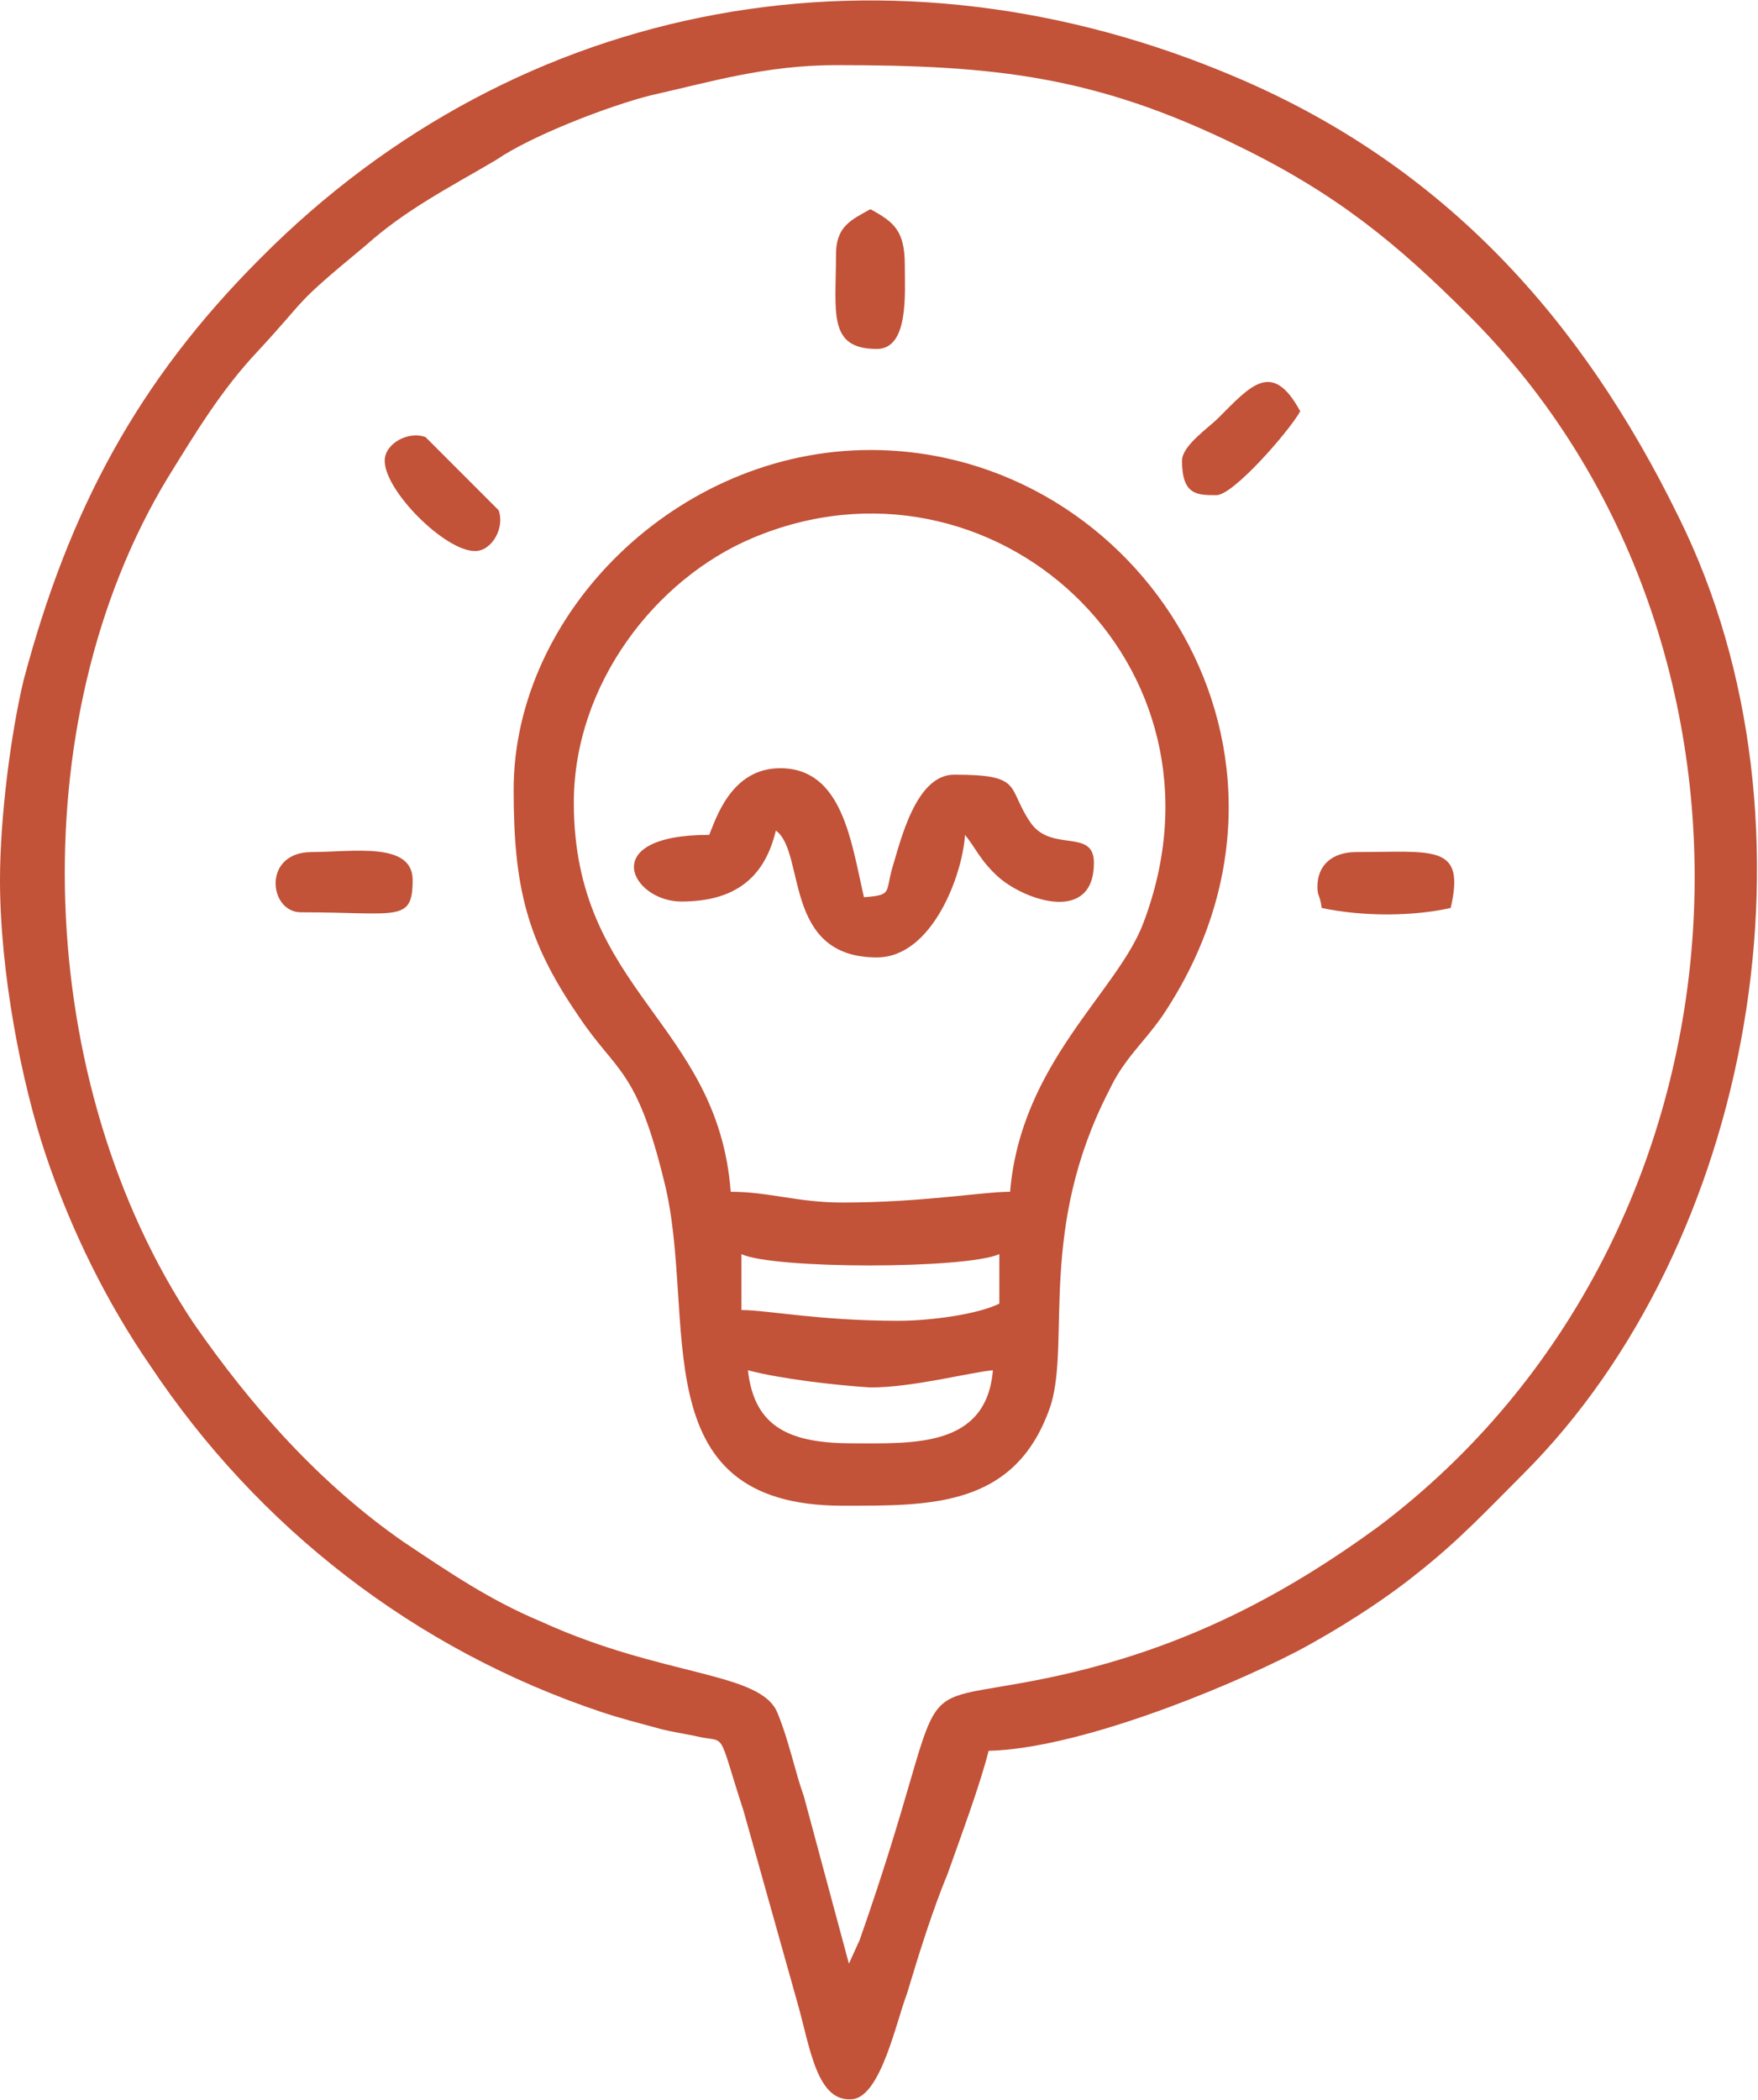
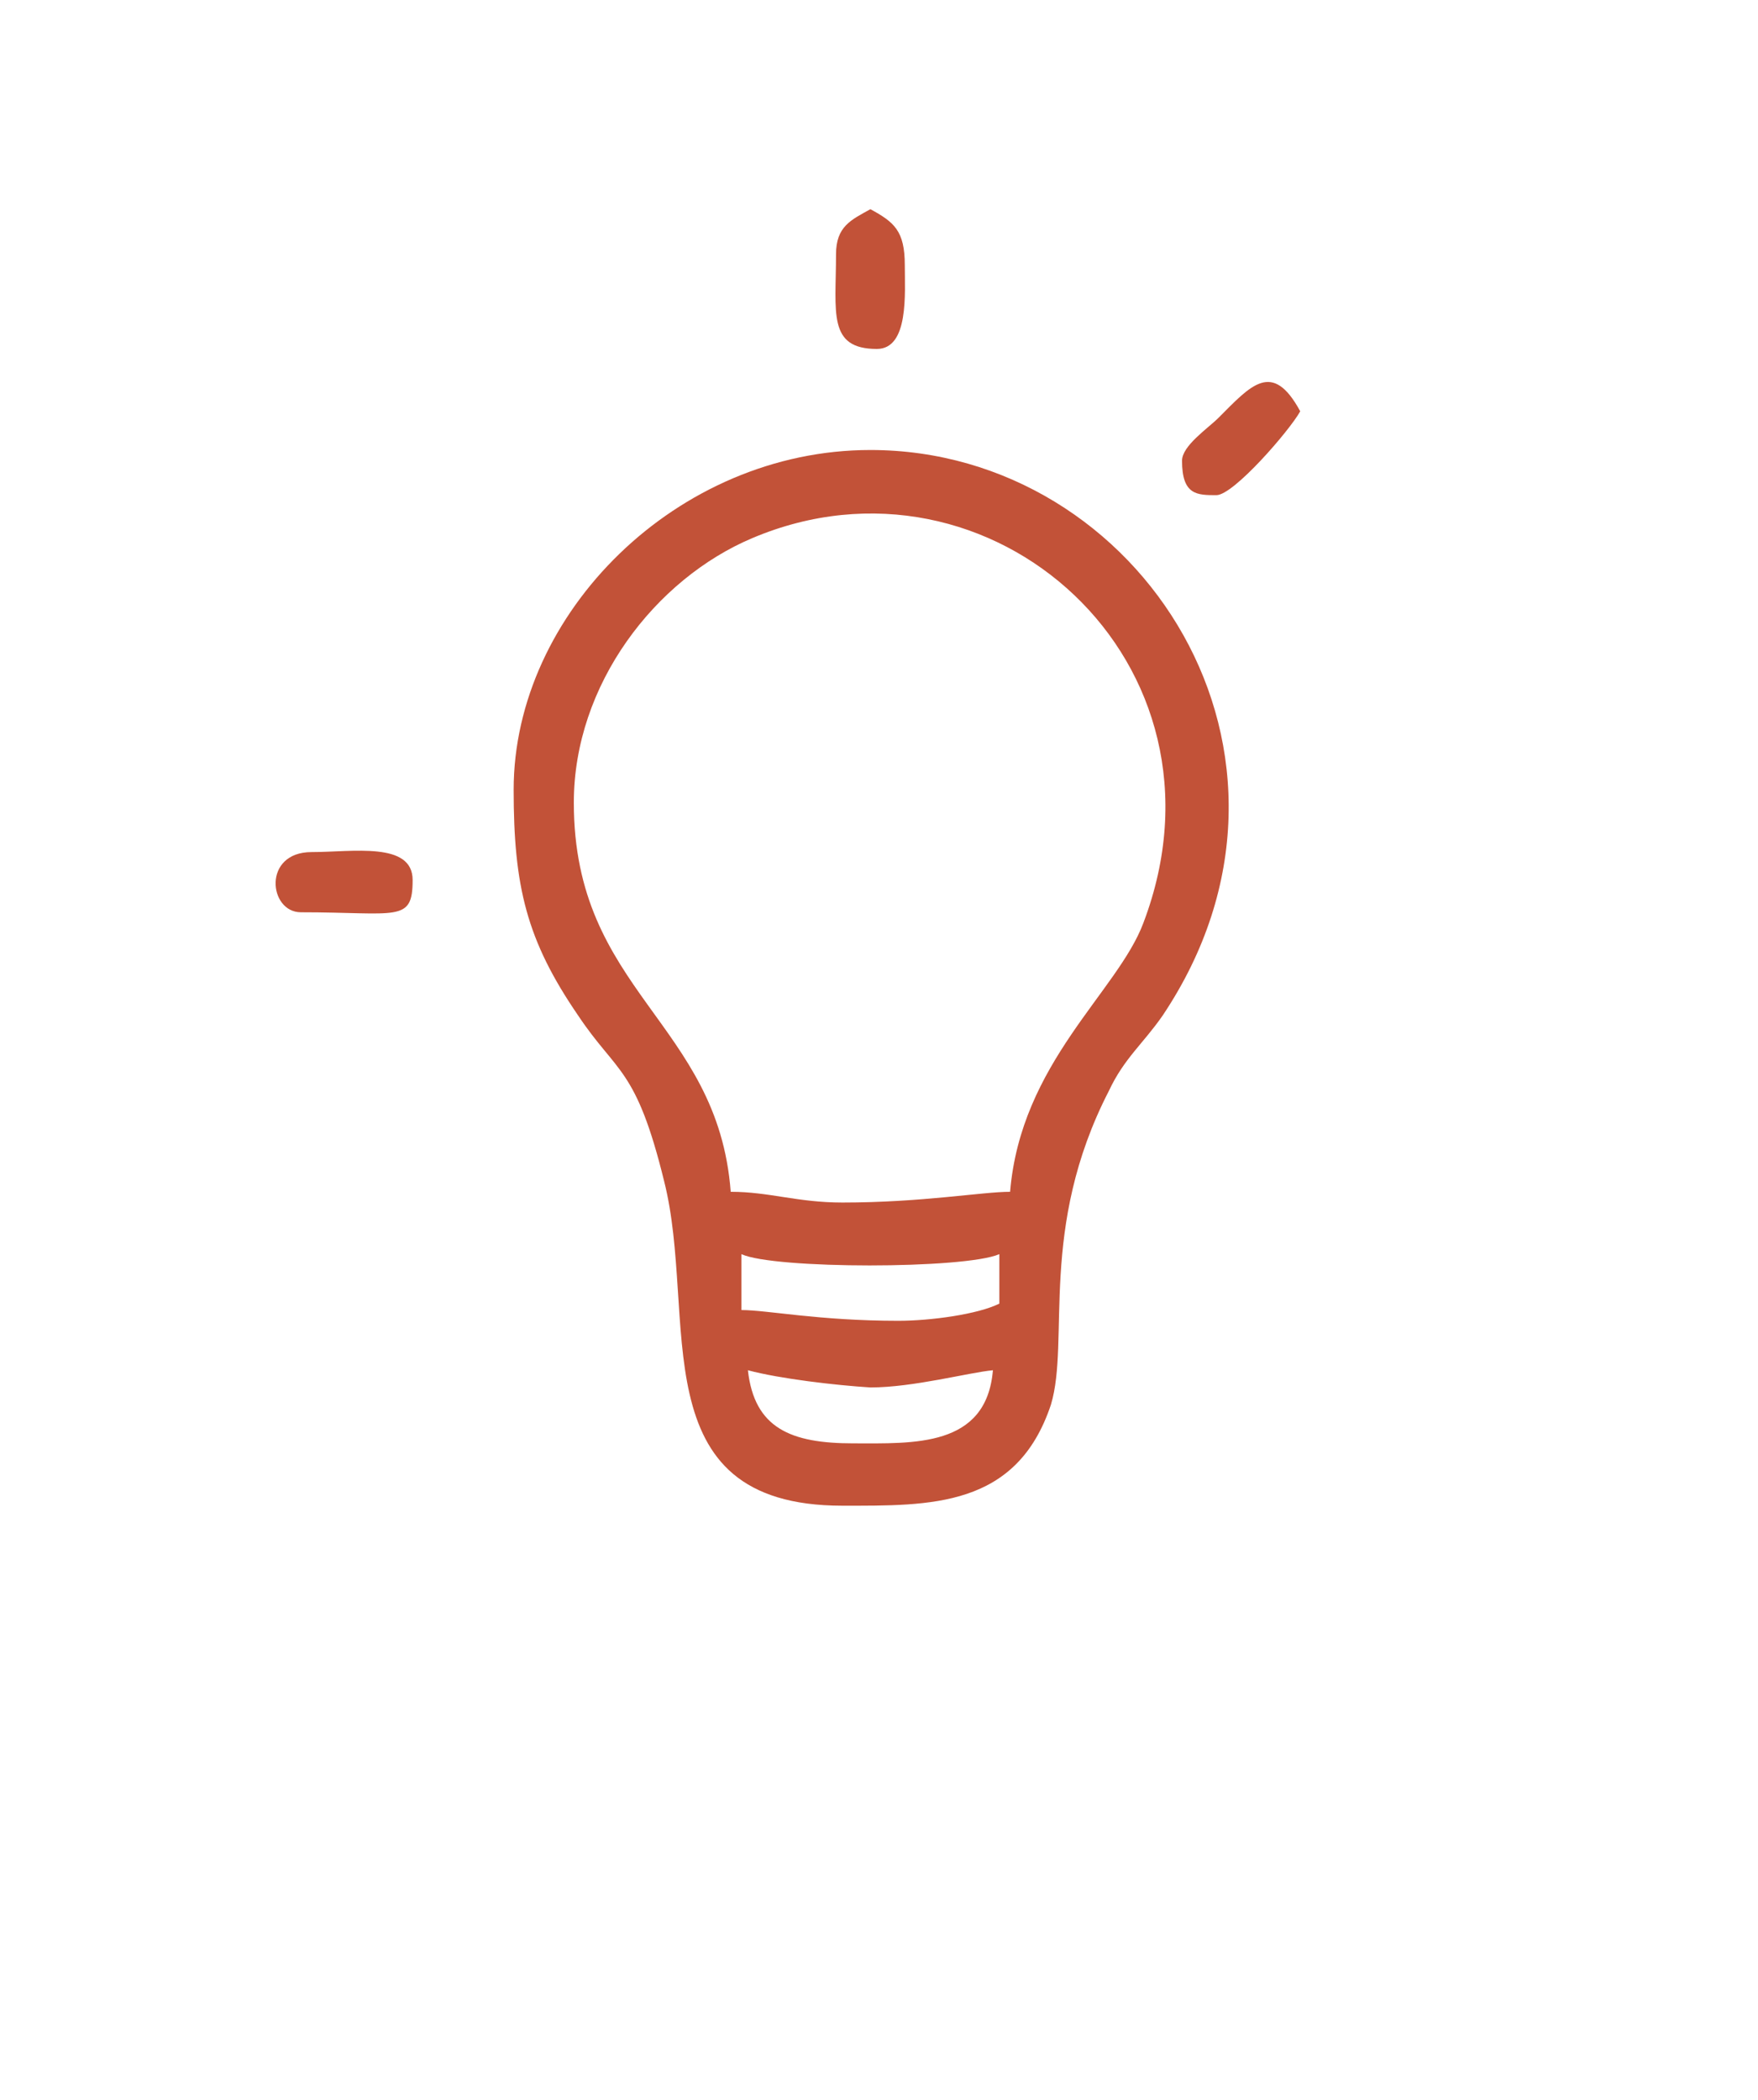
<svg xmlns="http://www.w3.org/2000/svg" xml:space="preserve" width="25.739mm" height="30.729mm" style="shape-rendering:geometricPrecision; text-rendering:geometricPrecision; image-rendering:optimizeQuality; fill-rule:evenodd; clip-rule:evenodd" viewBox="0 0 818 976">
  <defs>
    <style type="text/css">  .fil0 {fill:#C25238}  </style>
  </defs>
  <g id="Слой_x0020_1">
    <g id="_2178839828400">
-       <path class="fil0" d="M389 30c74,0 121,5 188,38 45,22 73,45 106,78 154,153 139,428 -42,564 -44,32 -91,57 -153,70 -72,15 -42,-9 -88,122l-5 11 -21 -78c-4,-11 -7,-26 -12,-38 -7,-20 -53,-17 -110,-43 -24,-10 -43,-23 -64,-37 -39,-27 -71,-63 -98,-102 -74,-111 -81,-279 -12,-393 13,-21 25,-41 42,-59 25,-27 15,-20 50,-49 19,-17 39,-27 61,-40 16,-11 52,-25 72,-30 27,-6 53,-14 86,-14zm-389 379c0,43 10,94 21,127 12,36 29,70 49,99 50,75 123,132 210,161 9,3 17,5 28,8 4,1 10,2 15,3 16,4 10,-5 23,35l25 89c6,21 9,47 26,45 13,-2 20,-36 25,-49 6,-20 12,-39 19,-56 6,-17 15,-41 19,-57 41,-1 108,-28 143,-46 19,-10 41,-24 57,-37 19,-15 32,-29 49,-46 106,-106 143,-302 72,-445 -45,-92 -109,-163 -205,-204 -161,-69 -334,-38 -455,84 -57,57 -89,117 -110,196 -6,25 -11,64 -11,93z" />
      <path class="fil0" d="M348 637c15,4 41,7 57,8 20,0 46,-7 57,-8 -3,36 -37,34 -65,34 -29,0 -46,-7 -49,-34zm70 -23c-37,0 -61,-5 -73,-5l0 -26c15,7 104,7 120,0l0 23c-10,5 -32,8 -47,8zm52 -60c-13,0 -41,5 -78,5 -21,0 -34,-5 -52,-5 -6,-79 -73,-93 -73,-181 0,-55 38,-104 83,-123 111,-47 228,58 182,179 -12,32 -57,65 -62,125zm-231 -187c0,45 6,70 30,105 18,27 27,24 40,77 16,63 -12,151 83,151 41,0 81,1 97,-47 9,-30 -6,-82 27,-146 7,-15 16,-22 25,-35 81,-121 -10,-263 -136,-263 -90,0 -166,76 -166,158z" />
-       <path class="fil0" d="M330 388c-53,0 -36,31 -13,31 26,0 39,-12 44,-33 14,10 3,59 47,59 26,0 40,-39 41,-57 5,6 7,12 16,20 13,11 44,21 44,-7 0,-16 -19,-5 -29,-18 -12,-17 -3,-23 -36,-23 -18,0 -25,31 -29,44 -3,11 0,12 -13,13 -6,-26 -10,-60 -39,-60 -23,0 -30,24 -33,31z" />
      <path class="fil0" d="M389 118c0,27 -4,44 19,44 15,0 13,-26 13,-39 0,-16 -5,-20 -16,-26 -9,5 -16,8 -16,21z" />
      <path class="fil0" d="M140 424c45,0 52,5 52,-15 0,-18 -28,-13 -47,-13 -23,0 -20,28 -5,28z" />
-       <path class="fil0" d="M613 412c0,5 1,3 2,10 19,4 42,4 60,0 7,-30 -8,-26 -44,-26 -11,0 -18,6 -18,16z" />
-       <path class="fil0" d="M179 214c0,14 28,42 42,42 8,0 14,-11 11,-19l-34 -34c-8,-3 -19,3 -19,11z" />
      <path class="fil0" d="M550 214c0,16 7,16 16,16 8,0 34,-30 39,-39 -13,-24 -23,-12 -38,3 -5,5 -17,13 -17,20z" />
    </g>
  </g>
</svg>